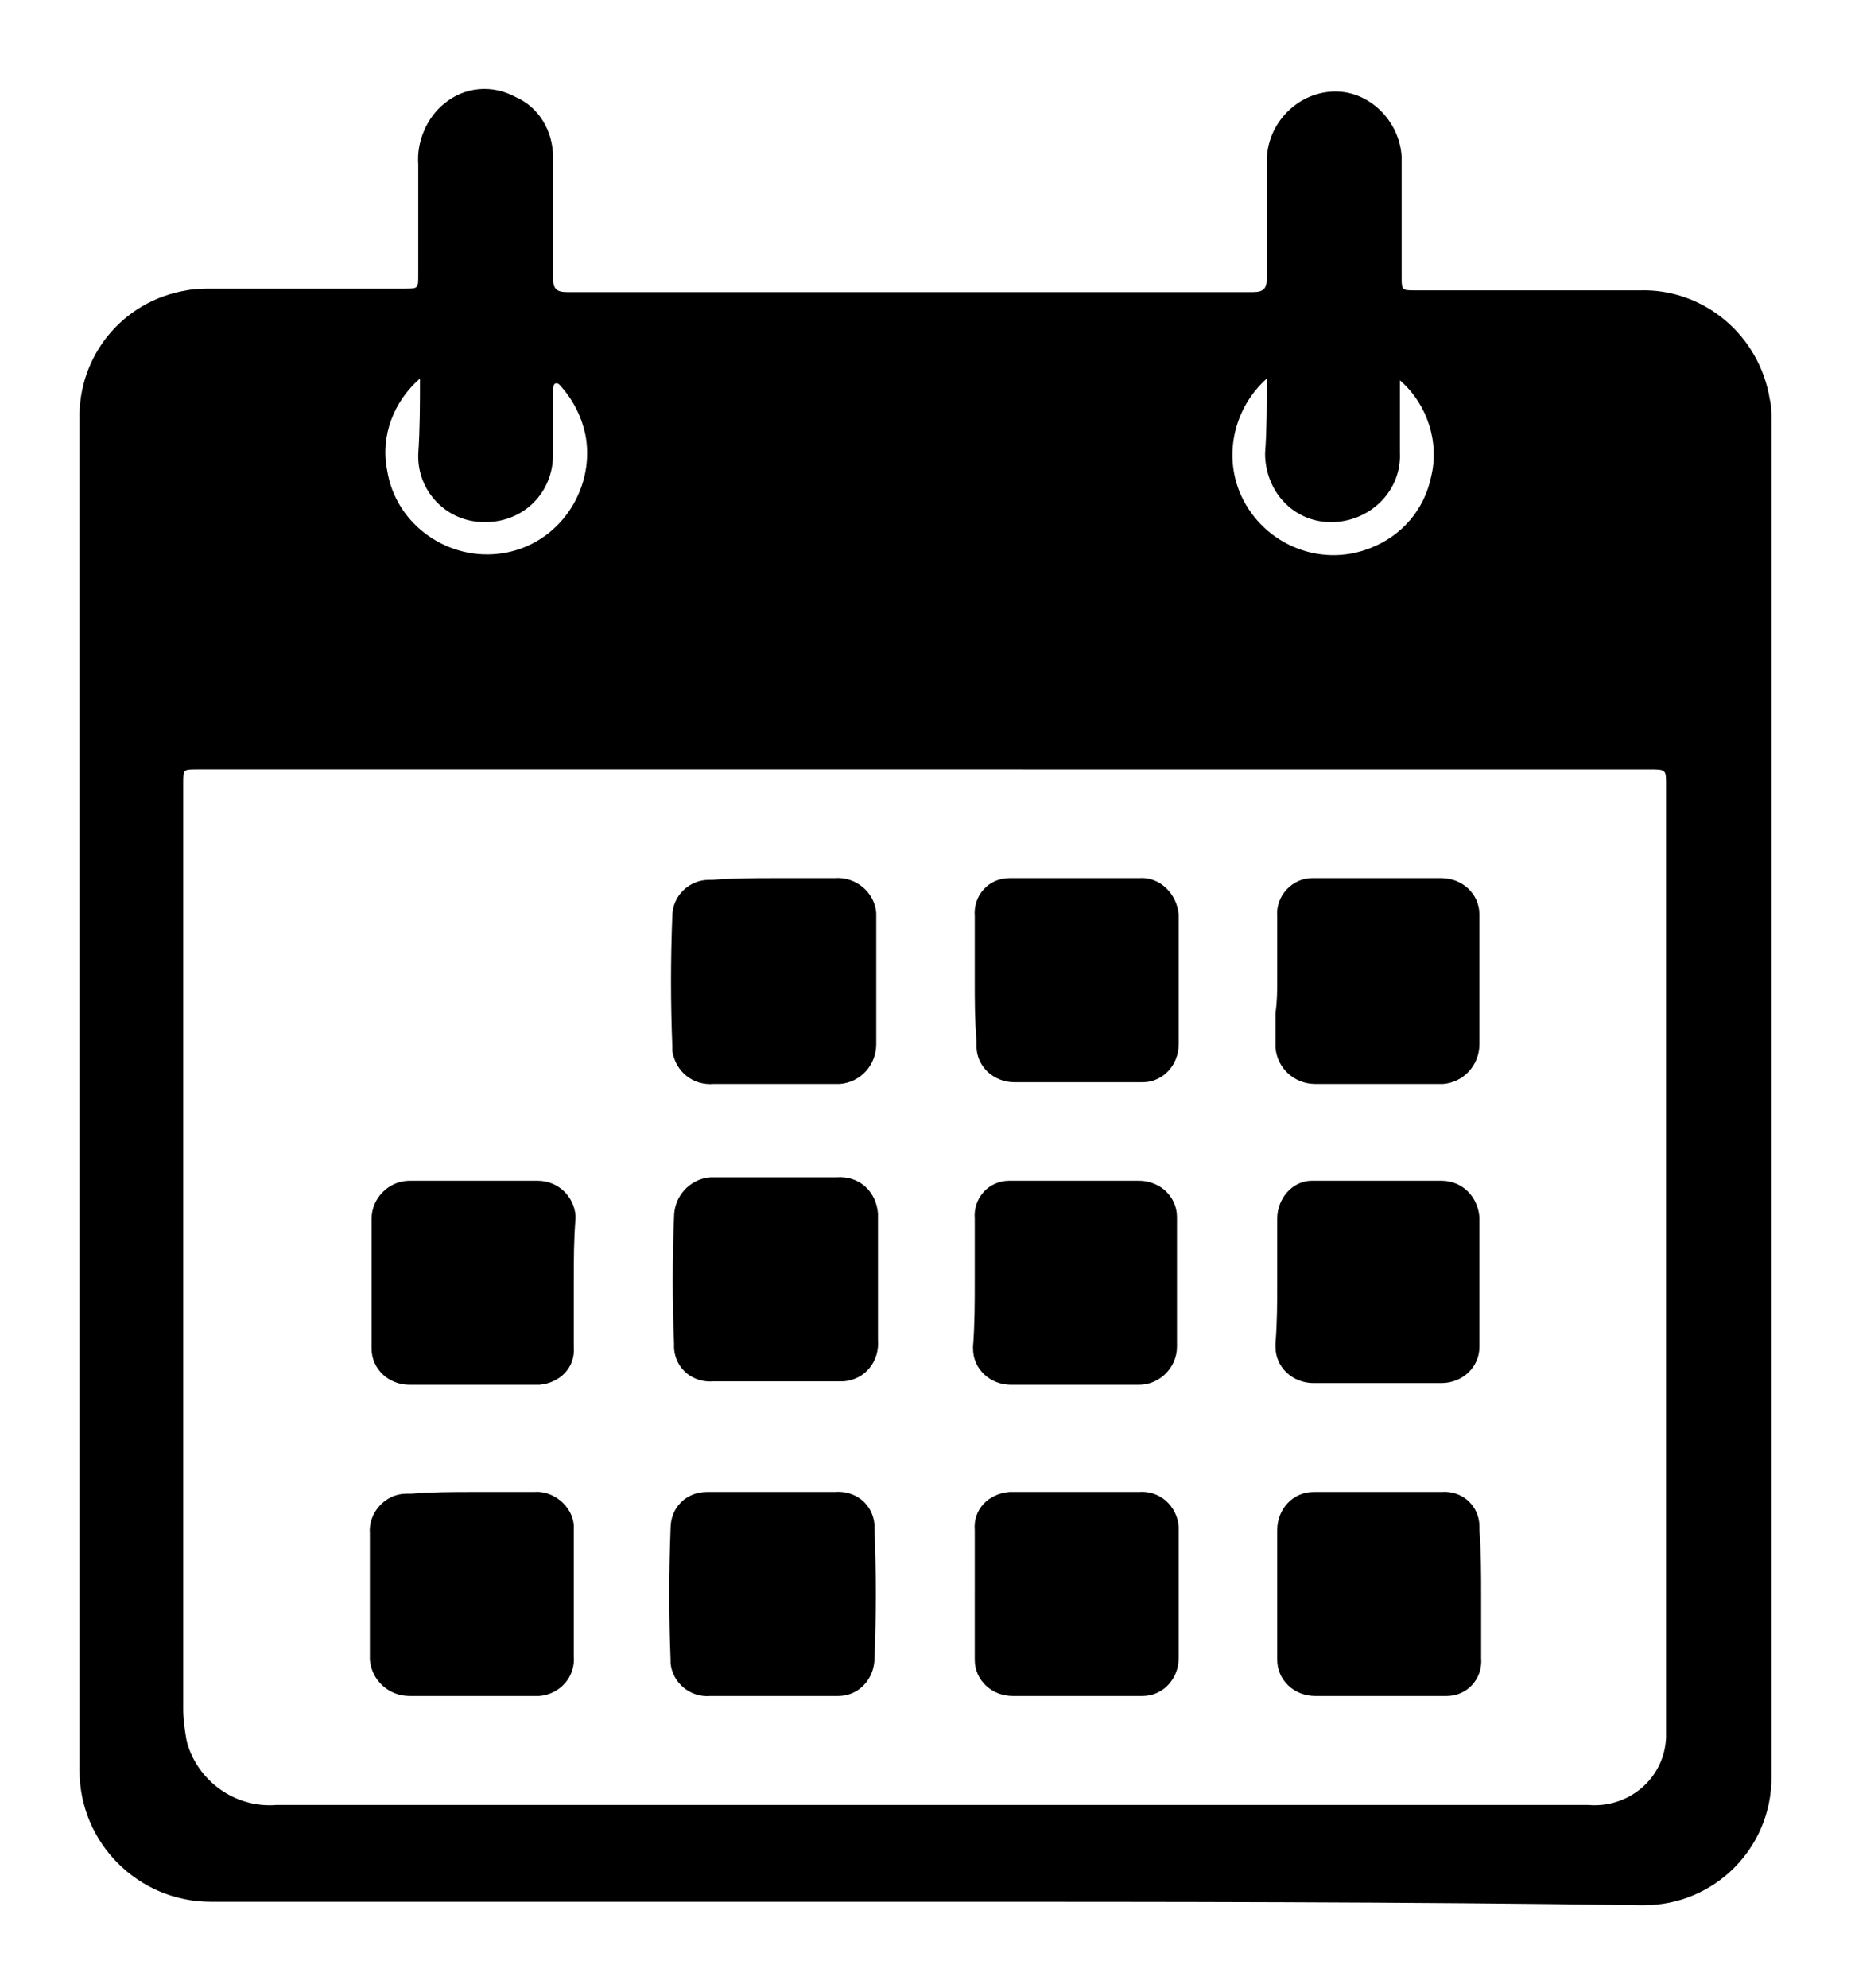
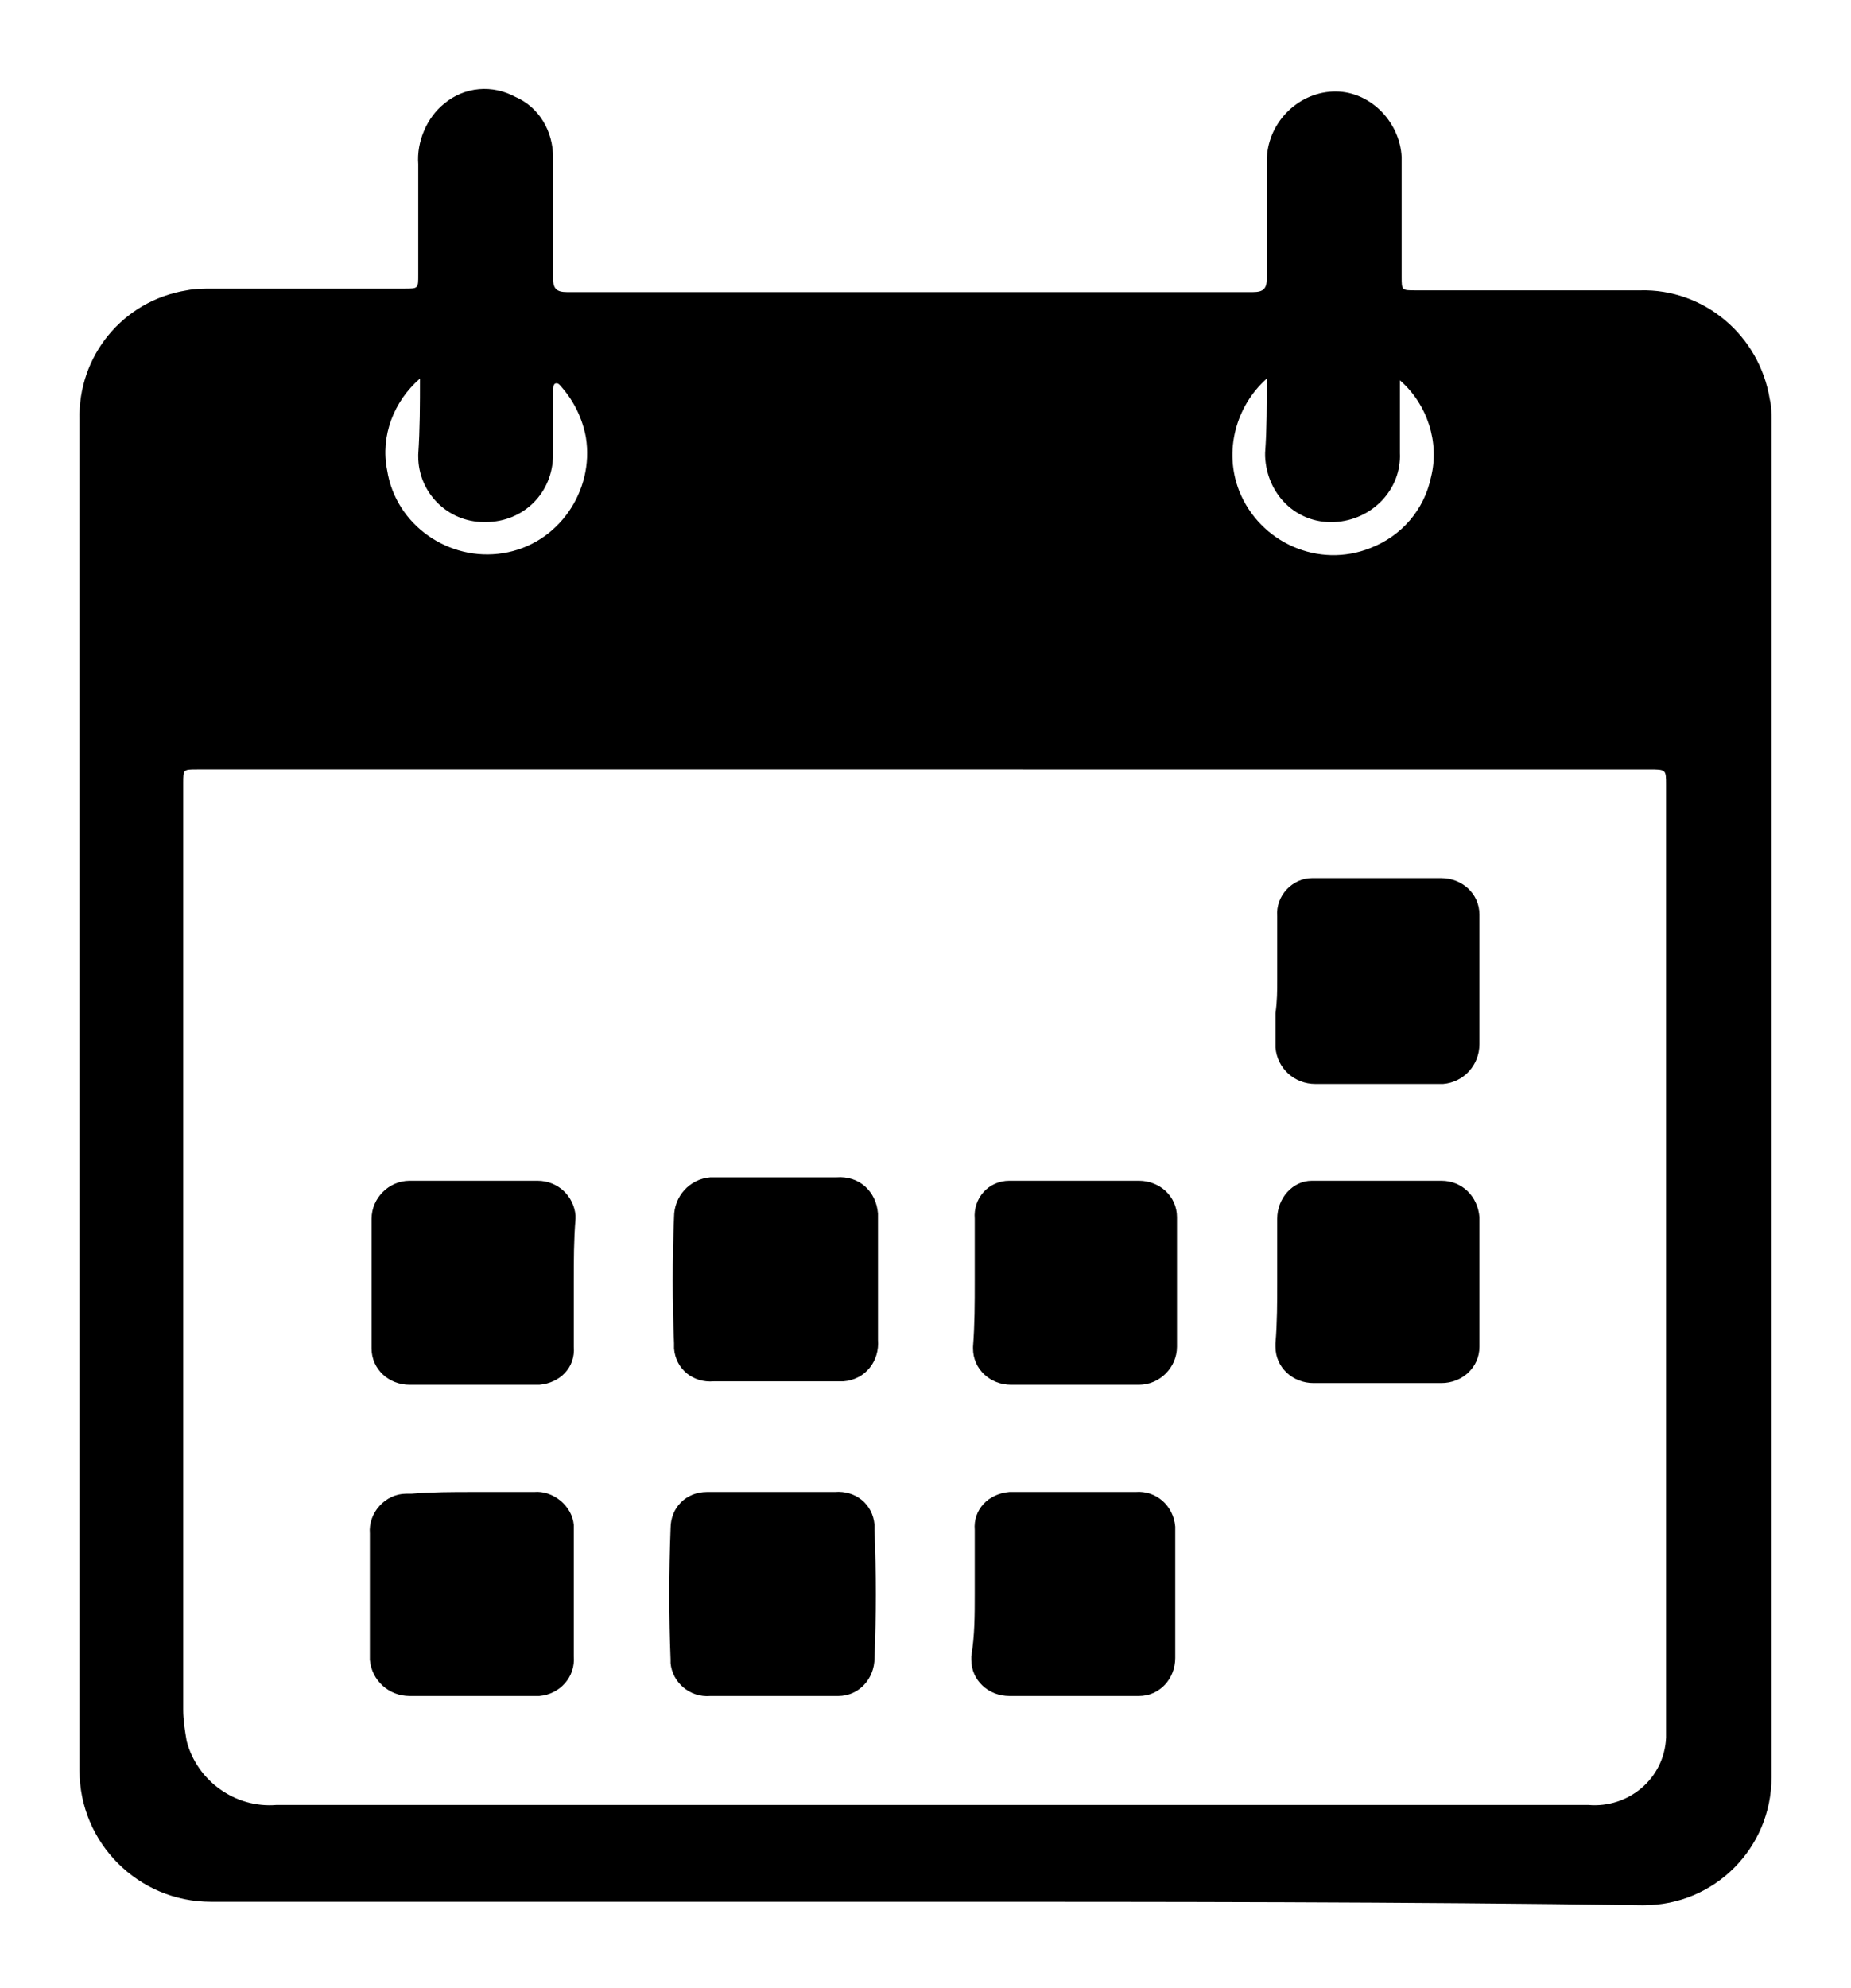
<svg xmlns="http://www.w3.org/2000/svg" x="0px" y="0px" viewBox="0 0 107.1 115" style="enable-background:new 0 0 107.1 115;" xml:space="preserve">
  <g transform="translate(0 -0.005)">
    <path d="M53.5,110c-13.8,0-27.5,0-41.3,0c-4.2,0-7.6-3.4-7.6-7.6c0-26,0-52.1,0-78.1c-0.1-3.7,2.5-6.9,6.2-7.5  c0.5-0.1,1-0.1,1.5-0.1c3.7,0,7.4,0,11.1,0c0.8,0,0.8,0,0.8-0.8c0-2.1,0-4.3,0-6.4c-0.1-1.3,0.5-2.7,1.5-3.5c1.2-1,2.8-1.1,4.1-0.4  c1.4,0.6,2.2,2,2.2,3.5c0,2.3,0,4.6,0,7c0,0.6,0.2,0.8,0.8,0.8c13.2,0,26.5,0,39.7,0c0.6,0,0.8-0.2,0.8-0.8c0-2.3,0-4.6,0-6.8  c0-2.1,1.7-3.9,3.8-4s3.9,1.7,4,3.8c0,0,0,0.1,0,0.1c0,2.3,0,4.6,0,6.8c0,0.8,0,0.8,0.8,0.8c4.3,0,8.7,0,13,0  c3.7-0.1,6.9,2.6,7.5,6.3c0.1,0.4,0.1,0.8,0.1,1.2c0,26.2,0,52.3,0,78.5c0,4.1-3.3,7.4-7.4,7.4c0,0-0.1,0-0.1,0  C81.2,110,67.3,110,53.5,110 M53.6,44.5H11.4c-0.8,0-0.8,0-0.8,0.8c0,17.9,0,35.7,0,53.6c0,0.6,0.1,1.2,0.2,1.8  c0.6,2.3,2.8,3.9,5.2,3.7c25.3,0,50.6,0,75.9,0c2.3,0.2,4.4-1.5,4.5-3.9c0-0.2,0-0.4,0-0.7c0-18.1,0-36.3,0-54.4c0-0.9,0-0.9-1-0.9  L53.6,44.5 M73.3,21.9c-1.8,1.6-2.5,4.2-1.6,6.5c1.2,3,4.6,4.5,7.6,3.3c1.8-0.7,3.1-2.2,3.5-4.1c0.5-2-0.2-4.2-1.8-5.6  c0,1.4,0,2.8,0,4.2c0.1,2.1-1.6,3.9-3.8,4s-3.9-1.6-4-3.8c0-0.1,0-0.1,0-0.2C73.3,24.8,73.3,23.4,73.3,21.9 M24.3,21.9  c-1.5,1.3-2.3,3.3-1.9,5.3c0.5,3.2,3.6,5.3,6.7,4.8c3.2-0.5,5.3-3.6,4.8-6.7c-0.2-1.1-0.7-2.1-1.4-2.9c-0.1-0.1-0.2-0.3-0.4-0.2  c-0.1,0.1-0.1,0.3-0.1,0.4c0,1.2,0,2.5,0,3.7c0,2.2-1.7,3.9-3.9,3.9c0,0-0.1,0-0.1,0c-2.1,0-3.8-1.7-3.8-3.8c0,0,0-0.1,0-0.1  C24.3,24.8,24.3,23.4,24.3,21.9" />
-     <path d="M44.8,50.8c1.2,0,2.4,0,3.5,0c1.2-0.1,2.3,0.8,2.4,2c0,0.1,0,0.2,0,0.3c0,2.4,0,4.8,0,7.3  c0,1.2-0.9,2.2-2.1,2.3c-0.1,0-0.2,0-0.3,0c-2.3,0-4.7,0-7,0c-1.2,0.1-2.2-0.7-2.4-1.9c0-0.1,0-0.2,0-0.3c-0.1-2.5-0.1-5,0-7.5  c0-1.2,1-2.1,2.1-2.1c0.1,0,0.1,0,0.2,0C42.5,50.8,43.6,50.8,44.8,50.8" />
    <path d="M44.8,86.3c1.2,0,2.4,0,3.5,0c1.2-0.1,2.2,0.7,2.3,1.9c0,0.1,0,0.2,0,0.3c0.1,2.5,0.1,4.9,0,7.4  c0,1.2-0.9,2.2-2.1,2.2c-0.1,0-0.1,0-0.2,0c-2.4,0-4.8,0-7.2,0c-1.2,0.1-2.2-0.8-2.3-1.9c0-0.1,0-0.1,0-0.2c-0.1-2.5-0.1-5,0-7.6  c0-1.2,0.9-2.1,2.1-2.1c0.1,0,0.2,0,0.2,0C42.4,86.3,43.6,86.3,44.8,86.3" />
    <path d="M44.8,79.9c-1.2,0-2.4,0-3.5,0c-1.2,0.1-2.2-0.7-2.3-1.9c0-0.1,0-0.2,0-0.3c-0.1-2.4-0.1-4.9,0-7.3  c0-1.2,0.9-2.2,2.1-2.3c0.1,0,0.2,0,0.3,0c2.3,0,4.6,0,7,0c1.3-0.1,2.3,0.8,2.4,2.1c0,0.1,0,0.2,0,0.4c0,2.3,0,4.6,0,6.9  c0.1,1.2-0.7,2.3-2,2.4c-0.2,0-0.3,0-0.5,0C47.1,79.9,46,79.9,44.8,79.9" />
    <path d="M73.9,74.2c0-1.2,0-2.4,0-3.7c0-1.2,0.9-2.2,2-2.2c0,0,0.1,0,0.1,0c2.5,0,5,0,7.4,0c1.2,0,2.1,0.9,2.2,2.1  c0,0,0,0,0,0c0,2.5,0,5,0,7.5c0,1.2-1,2.1-2.2,2.1c-2.5,0-5,0-7.4,0c-1.2,0-2.2-0.9-2.2-2.1c0,0,0-0.1,0-0.1c0,0,0-0.1,0-0.1  C73.9,76.5,73.9,75.3,73.9,74.2" />
-     <path d="M85.7,92.2c0,1.2,0,2.4,0,3.7c0.1,1.2-0.8,2.2-2,2.2c-0.1,0-0.1,0-0.2,0c-2.5,0-4.9,0-7.4,0  c-1.2,0-2.2-0.9-2.2-2.1c0,0,0-0.1,0-0.1c0-2.5,0-4.9,0-7.4c0-1.2,0.9-2.2,2.1-2.2c0,0,0.1,0,0.1,0c2.4,0,4.8,0,7.3,0  c1.2-0.1,2.2,0.8,2.2,2c0,0.1,0,0.2,0,0.2C85.7,89.8,85.7,91,85.7,92.2" />
    <path d="M33.2,74.2c0,1.2,0,2.4,0,3.7c0.1,1.2-0.8,2.1-2,2.2c0,0-0.1,0-0.1,0c-2.5,0-5,0-7.4,0  c-1.2,0-2.2-0.9-2.2-2.1c0,0,0,0,0-0.1c0-2.5,0-5,0-7.4c0-1.2,1-2.2,2.2-2.2c0,0,0.1,0,0.1,0c2.4,0,4.9,0,7.3,0  c1.2,0,2.1,0.9,2.2,2c0,0.1,0,0.1,0,0.2C33.2,71.7,33.2,72.9,33.2,74.2" />
-     <path d="M56.4,56.7c0-1.2,0-2.4,0-3.7c-0.1-1.2,0.8-2.2,2-2.2c0.1,0,0.1,0,0.2,0c2.4,0,4.8,0,7.3,0  c1.2-0.1,2.2,0.9,2.3,2.1c0,0,0,0.1,0,0.1c0,2.5,0,4.9,0,7.4c0,1.2-0.9,2.2-2.1,2.2c0,0-0.1,0-0.1,0c-2.4,0-4.9,0-7.3,0  c-1.2,0-2.2-0.9-2.2-2.1c0-0.1,0-0.1,0-0.2c0,0,0-0.1,0-0.1C56.4,59,56.4,57.9,56.4,56.7" />
    <path d="M73.9,56.7c0-1.2,0-2.4,0-3.7c-0.1-1.2,0.9-2.2,2-2.2c0.1,0,0.1,0,0.2,0c2.4,0,4.9,0,7.3,0  c1.2,0,2.2,0.9,2.2,2.1c0,0.1,0,0.1,0,0.2c0,2.4,0,4.8,0,7.3c0,1.2-0.9,2.2-2.1,2.3c0,0-0.1,0-0.1,0c-2.4,0-4.8,0-7.3,0  c-1.2,0-2.2-0.9-2.3-2.1c0-0.1,0-0.1,0-0.2c0-0.6,0-1.2,0-1.8C73.9,57.9,73.9,57.3,73.9,56.7" />
    <path d="M56.4,74.1c0-1.2,0-2.4,0-3.6c-0.1-1.2,0.8-2.2,2-2.2c0.1,0,0.1,0,0.2,0c2.4,0,4.9,0,7.3,0  c1.2,0,2.2,0.9,2.2,2.1c0,0,0,0.1,0,0.1c0,2.5,0,5,0,7.4c0,1.2-1,2.2-2.2,2.2c0,0-0.1,0-0.1,0c-2.4,0-4.9,0-7.3,0  c-1.2,0-2.2-0.9-2.2-2.1c0,0,0-0.1,0-0.1C56.4,76.6,56.4,75.4,56.4,74.1" />
    <path d="M27.3,86.3c1.2,0,2.4,0,3.6,0c1.1-0.1,2.2,0.8,2.3,1.9c0,0.1,0,0.2,0,0.3c0,2.4,0,4.8,0,7.3  c0.1,1.2-0.8,2.2-2,2.3c-0.1,0-0.1,0-0.2,0c-2.4,0-4.9,0-7.3,0c-1.2,0-2.2-0.9-2.3-2.1c0-0.1,0-0.1,0-0.2c0-2.4,0-4.7,0-7.1  c-0.1-1.2,0.9-2.3,2.1-2.3c0.1,0,0.2,0,0.3,0C25,86.3,26.2,86.3,27.3,86.3" />
-     <path d="M56.4,92.2c0-1.2,0-2.4,0-3.7c-0.1-1.2,0.8-2.1,2-2.2c0.1,0,0.2,0,0.2,0c2.4,0,4.8,0,7.3,0  c1.2-0.1,2.2,0.8,2.3,2c0,0.1,0,0.1,0,0.2c0,2.5,0,4.9,0,7.4c0,1.2-0.9,2.2-2.1,2.2c0,0-0.1,0-0.1,0c-2.5,0-4.9,0-7.4,0  c-1.2,0-2.2-0.9-2.2-2.1c0-0.1,0-0.1,0-0.2C56.4,94.6,56.4,93.4,56.4,92.2" />
+     <path d="M56.4,92.2c0-1.2,0-2.4,0-3.7c-0.1-1.2,0.8-2.1,2-2.2c2.4,0,4.8,0,7.3,0  c1.2-0.1,2.2,0.8,2.3,2c0,0.1,0,0.1,0,0.2c0,2.5,0,4.9,0,7.4c0,1.2-0.9,2.2-2.1,2.2c0,0-0.1,0-0.1,0c-2.5,0-4.9,0-7.4,0  c-1.2,0-2.2-0.9-2.2-2.1c0-0.1,0-0.1,0-0.2C56.4,94.6,56.4,93.4,56.4,92.2" />
  </g>
</svg>